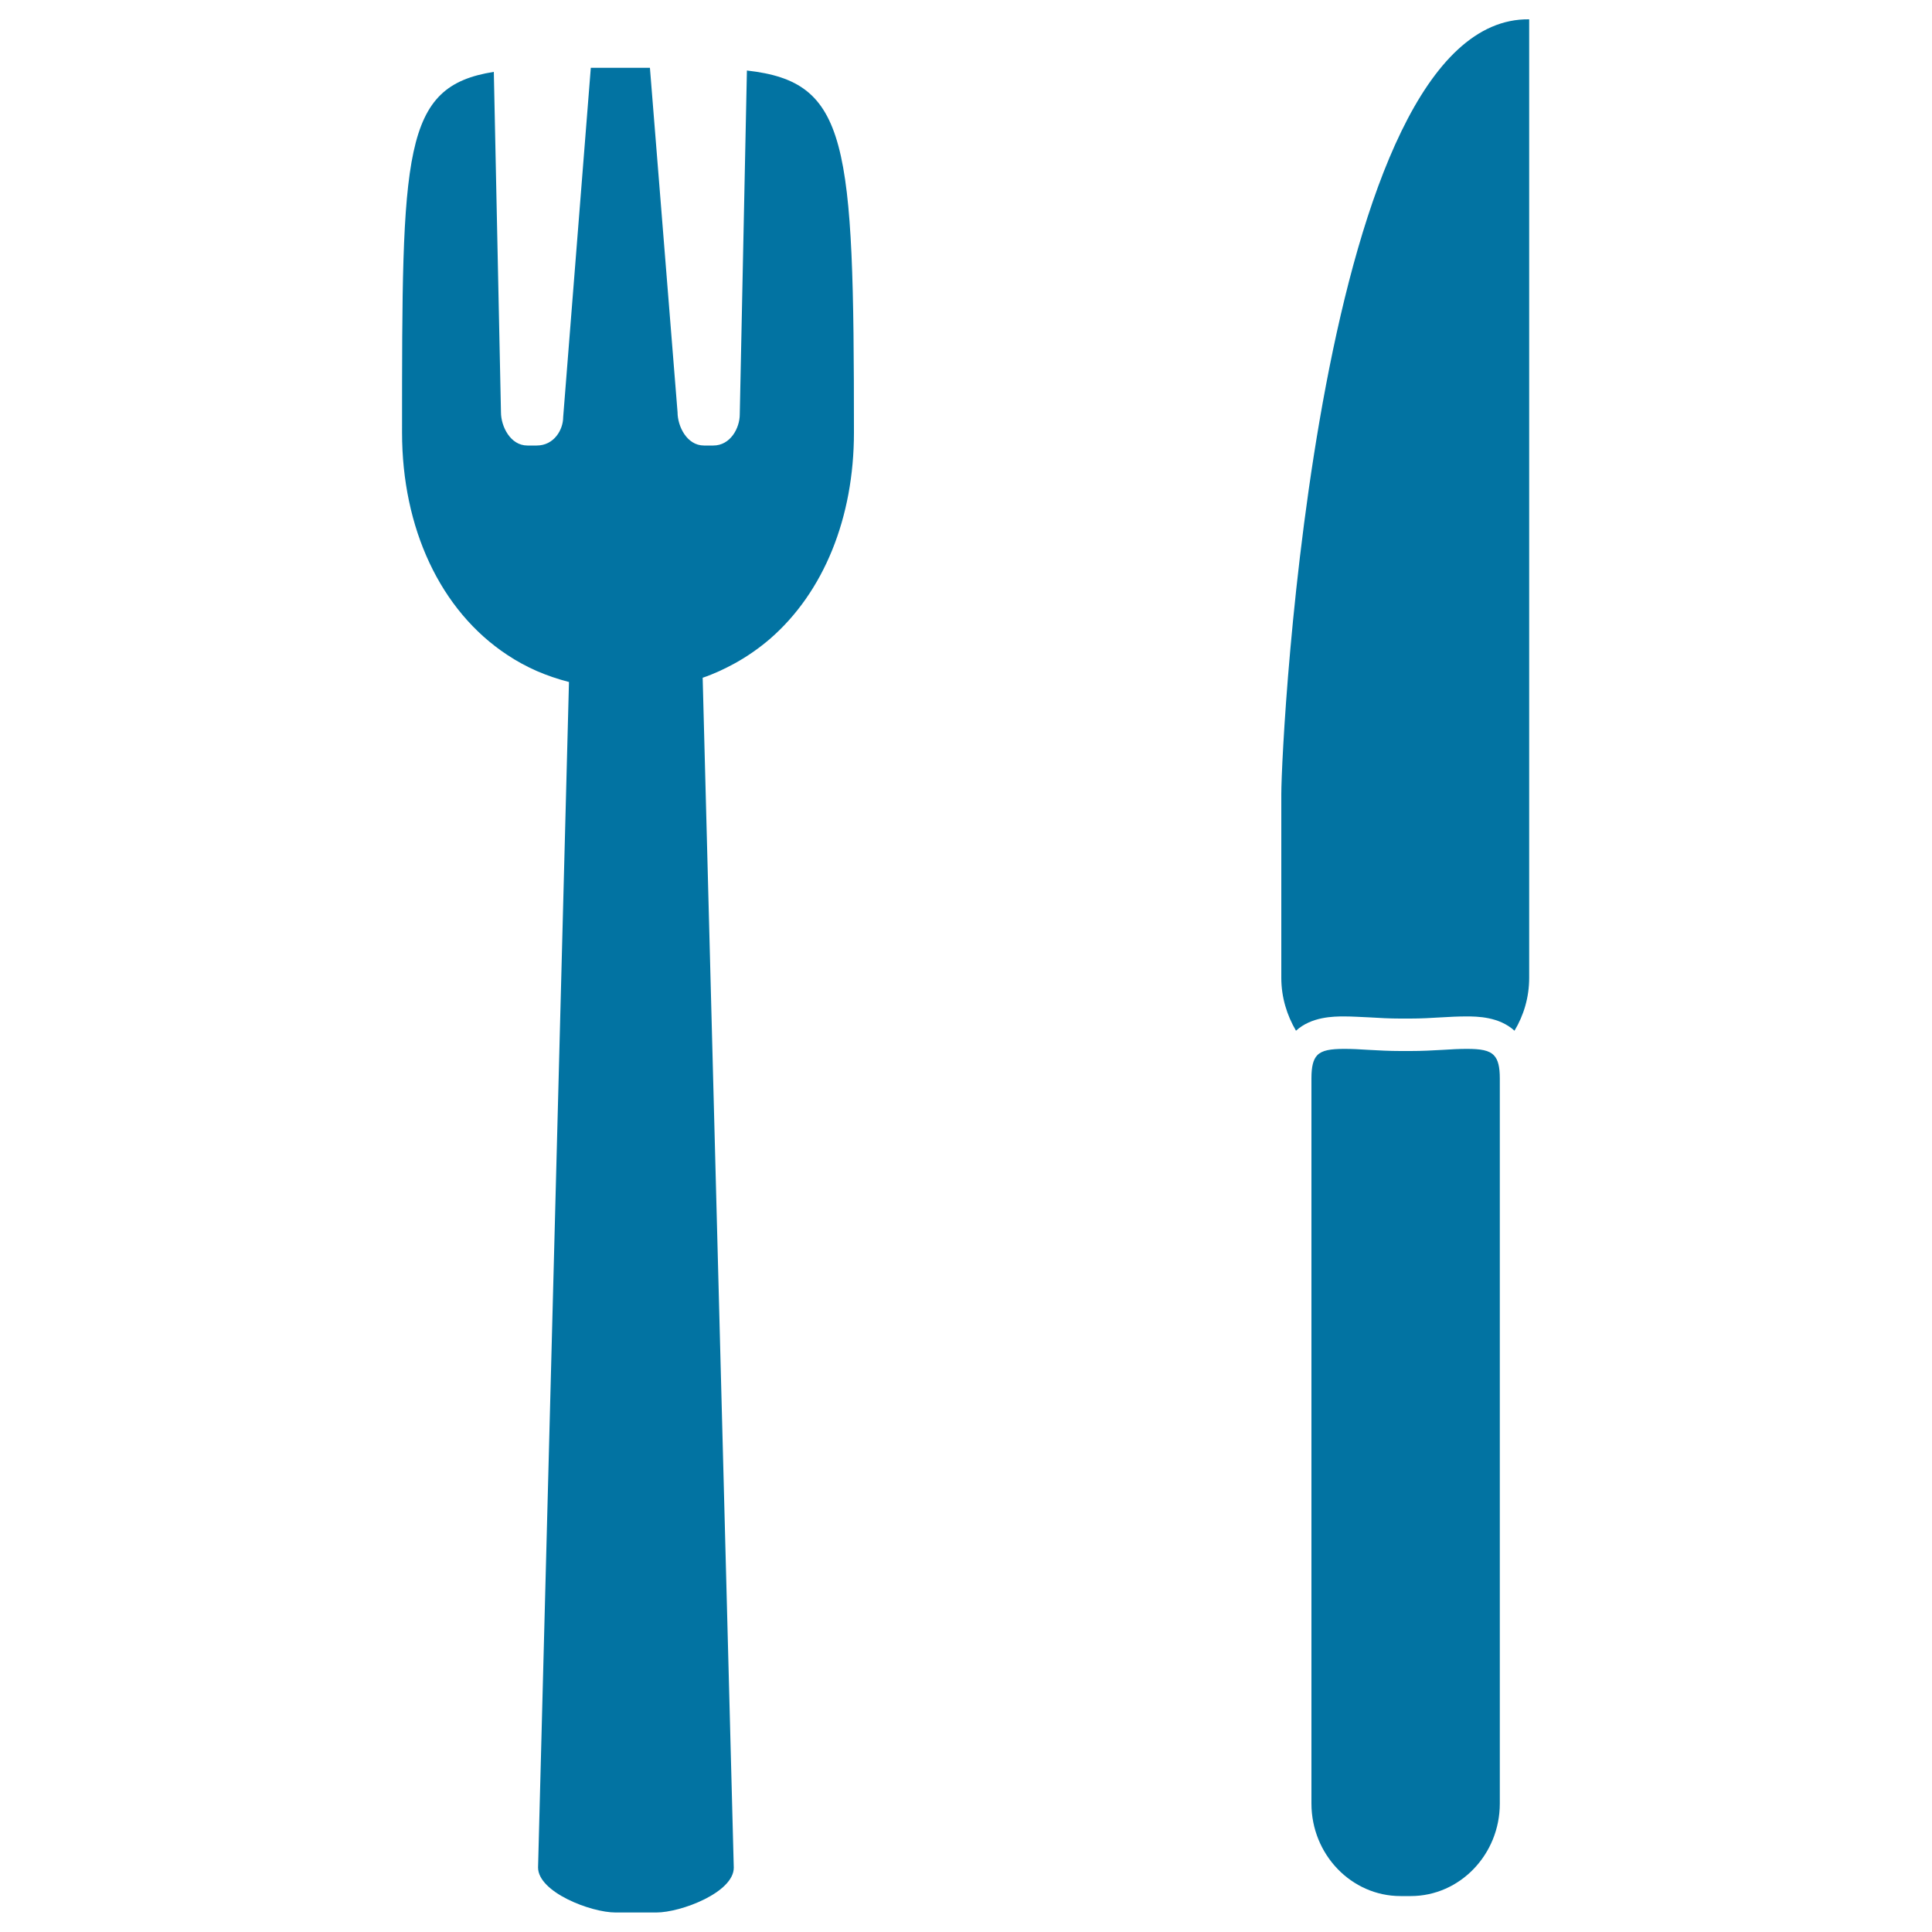
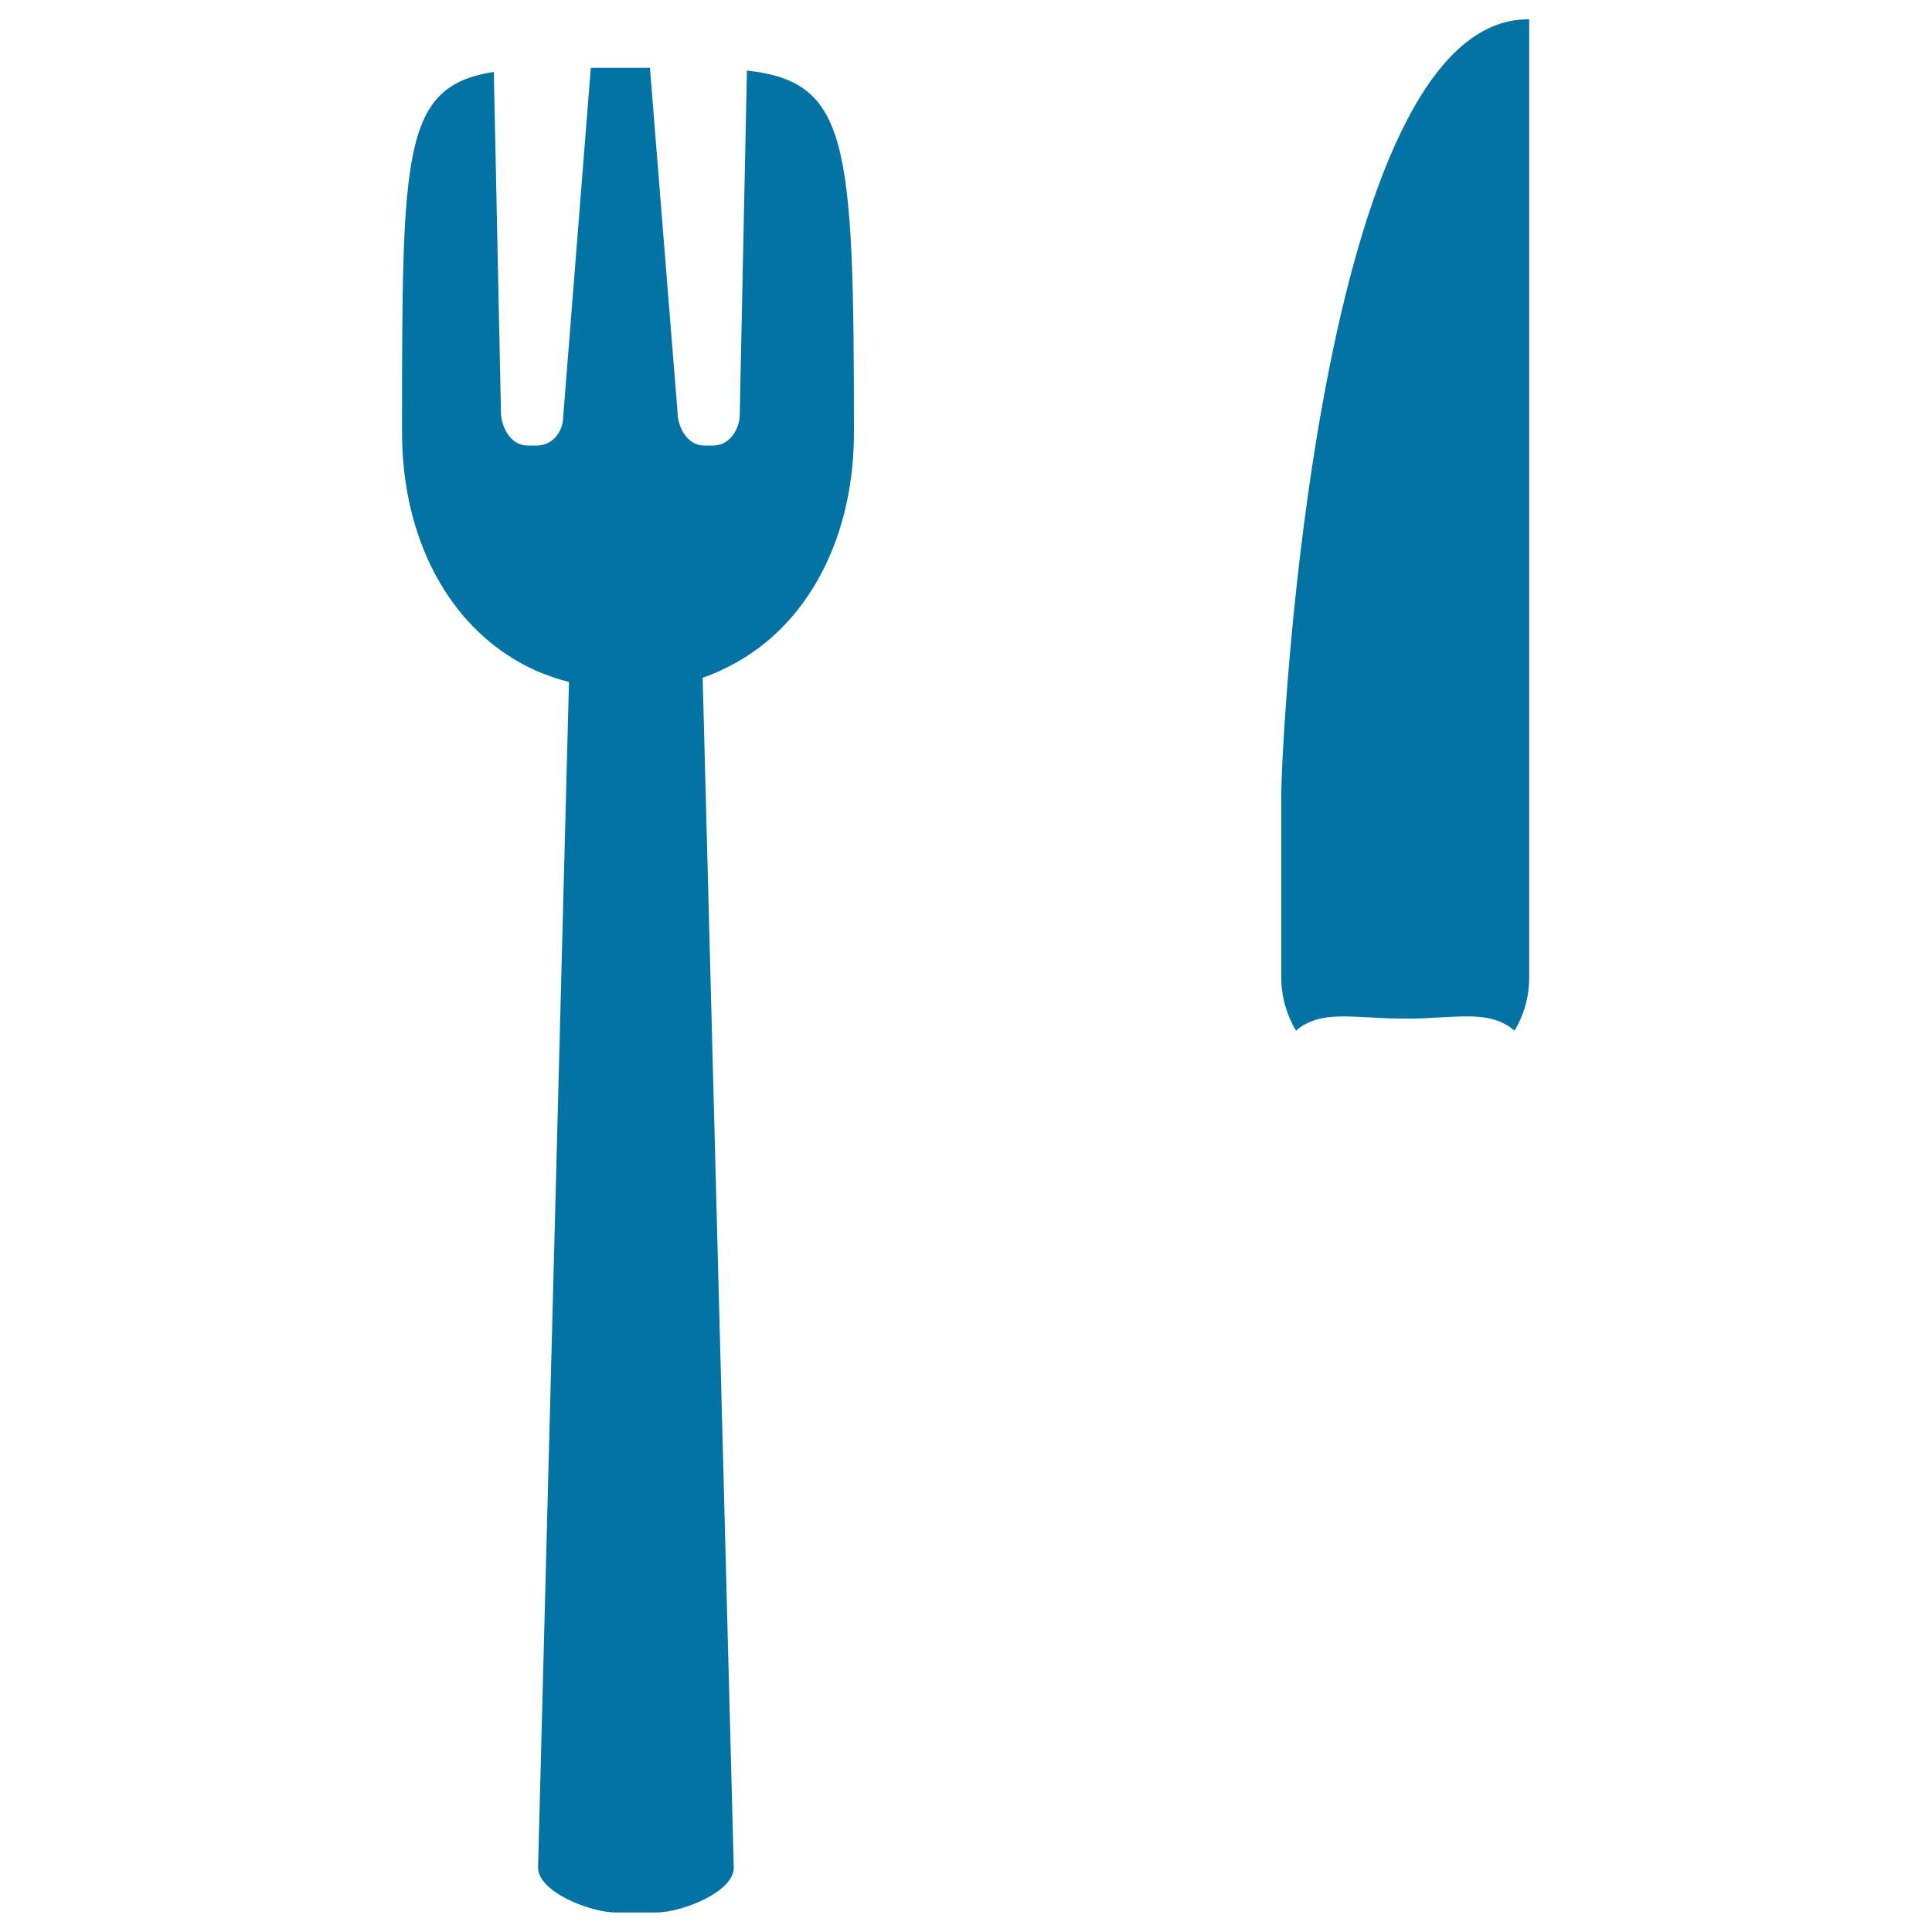
<svg xmlns="http://www.w3.org/2000/svg" viewBox="0 0 1000 1000" style="fill:#0273a2">
  <title>Fork And Knife SVG icon</title>
  <g>
    <g>
      <path d="M386.6,36.5l-3.7,178c0,7-4.8,16.1-13.7,16.1l0,0h-4.8l0,0l0,0c-8.9,0-13.7-10-13.7-17.2L336.4,35.1c-3.7,0-7.4,0-11.3,0c-6.8,0-13.2,0-19.3,0l-14.3,180.8c0,6.5-4.7,14.7-13.7,14.7l0,0H273l0,0l0,0c-8.9,0-13.7-10-13.7-17.2l-3.7-176.2c-47.5,7.5-47.5,40.8-47.5,186.7c0,49.2,19.6,92.1,54.5,115.1c4.8,3.2,9.8,5.9,15.2,8.3c5.3,2.3,10.9,4.2,16.7,5.7l-16,613.6c0,12.8,27.3,23.3,40.1,23.3h21.1c12.8,0,40.1-10.4,40.1-23.2l-16.1-615.9c5.9-2,11.4-4.6,16.7-7.5c6.5-3.6,12.5-7.8,18-12.5c28.1-24.3,43.6-63,43.6-106.9C442,72.6,439.1,42.4,386.6,36.5z" />
      <path d="M663.2,411.1v95c0,10.1,2.9,19.4,7.6,27.4c8-7.3,19.4-7.4,25-7.4c4.1,0,8.5,0.3,13.2,0.5c5,0.3,10.2,0.6,15.7,0.6h5.3c5.5,0,10.8-0.3,15.7-0.6c4.7-0.3,9.2-0.5,13.2-0.5c5.7,0,17,0.1,25,7.4c4.8-8,7.6-17.3,7.6-27.4V10C682.2,8.5,663.2,382.2,663.2,411.1z" />
-       <path d="M759.2,542.9c-3.8,0-7.9,0.2-12.3,0.5c-5.3,0.3-10.9,0.6-16.7,0.6h-5.3c-5.8,0-11.4-0.3-16.7-0.6c-4.4-0.3-8.5-0.5-12.3-0.5c-7.2,0-11.6,0.7-14.1,3.3c-2.1,2.2-3,5.9-3,11.9v375.4c0,26.4,20.7,47.9,46.1,47.9h5.3c25.4,0,46.1-21.5,46.1-47.9V558.2c0-6-0.9-9.7-3-11.9C770.8,543.6,766.4,542.9,759.2,542.9z" />
    </g>
  </g>
</svg>